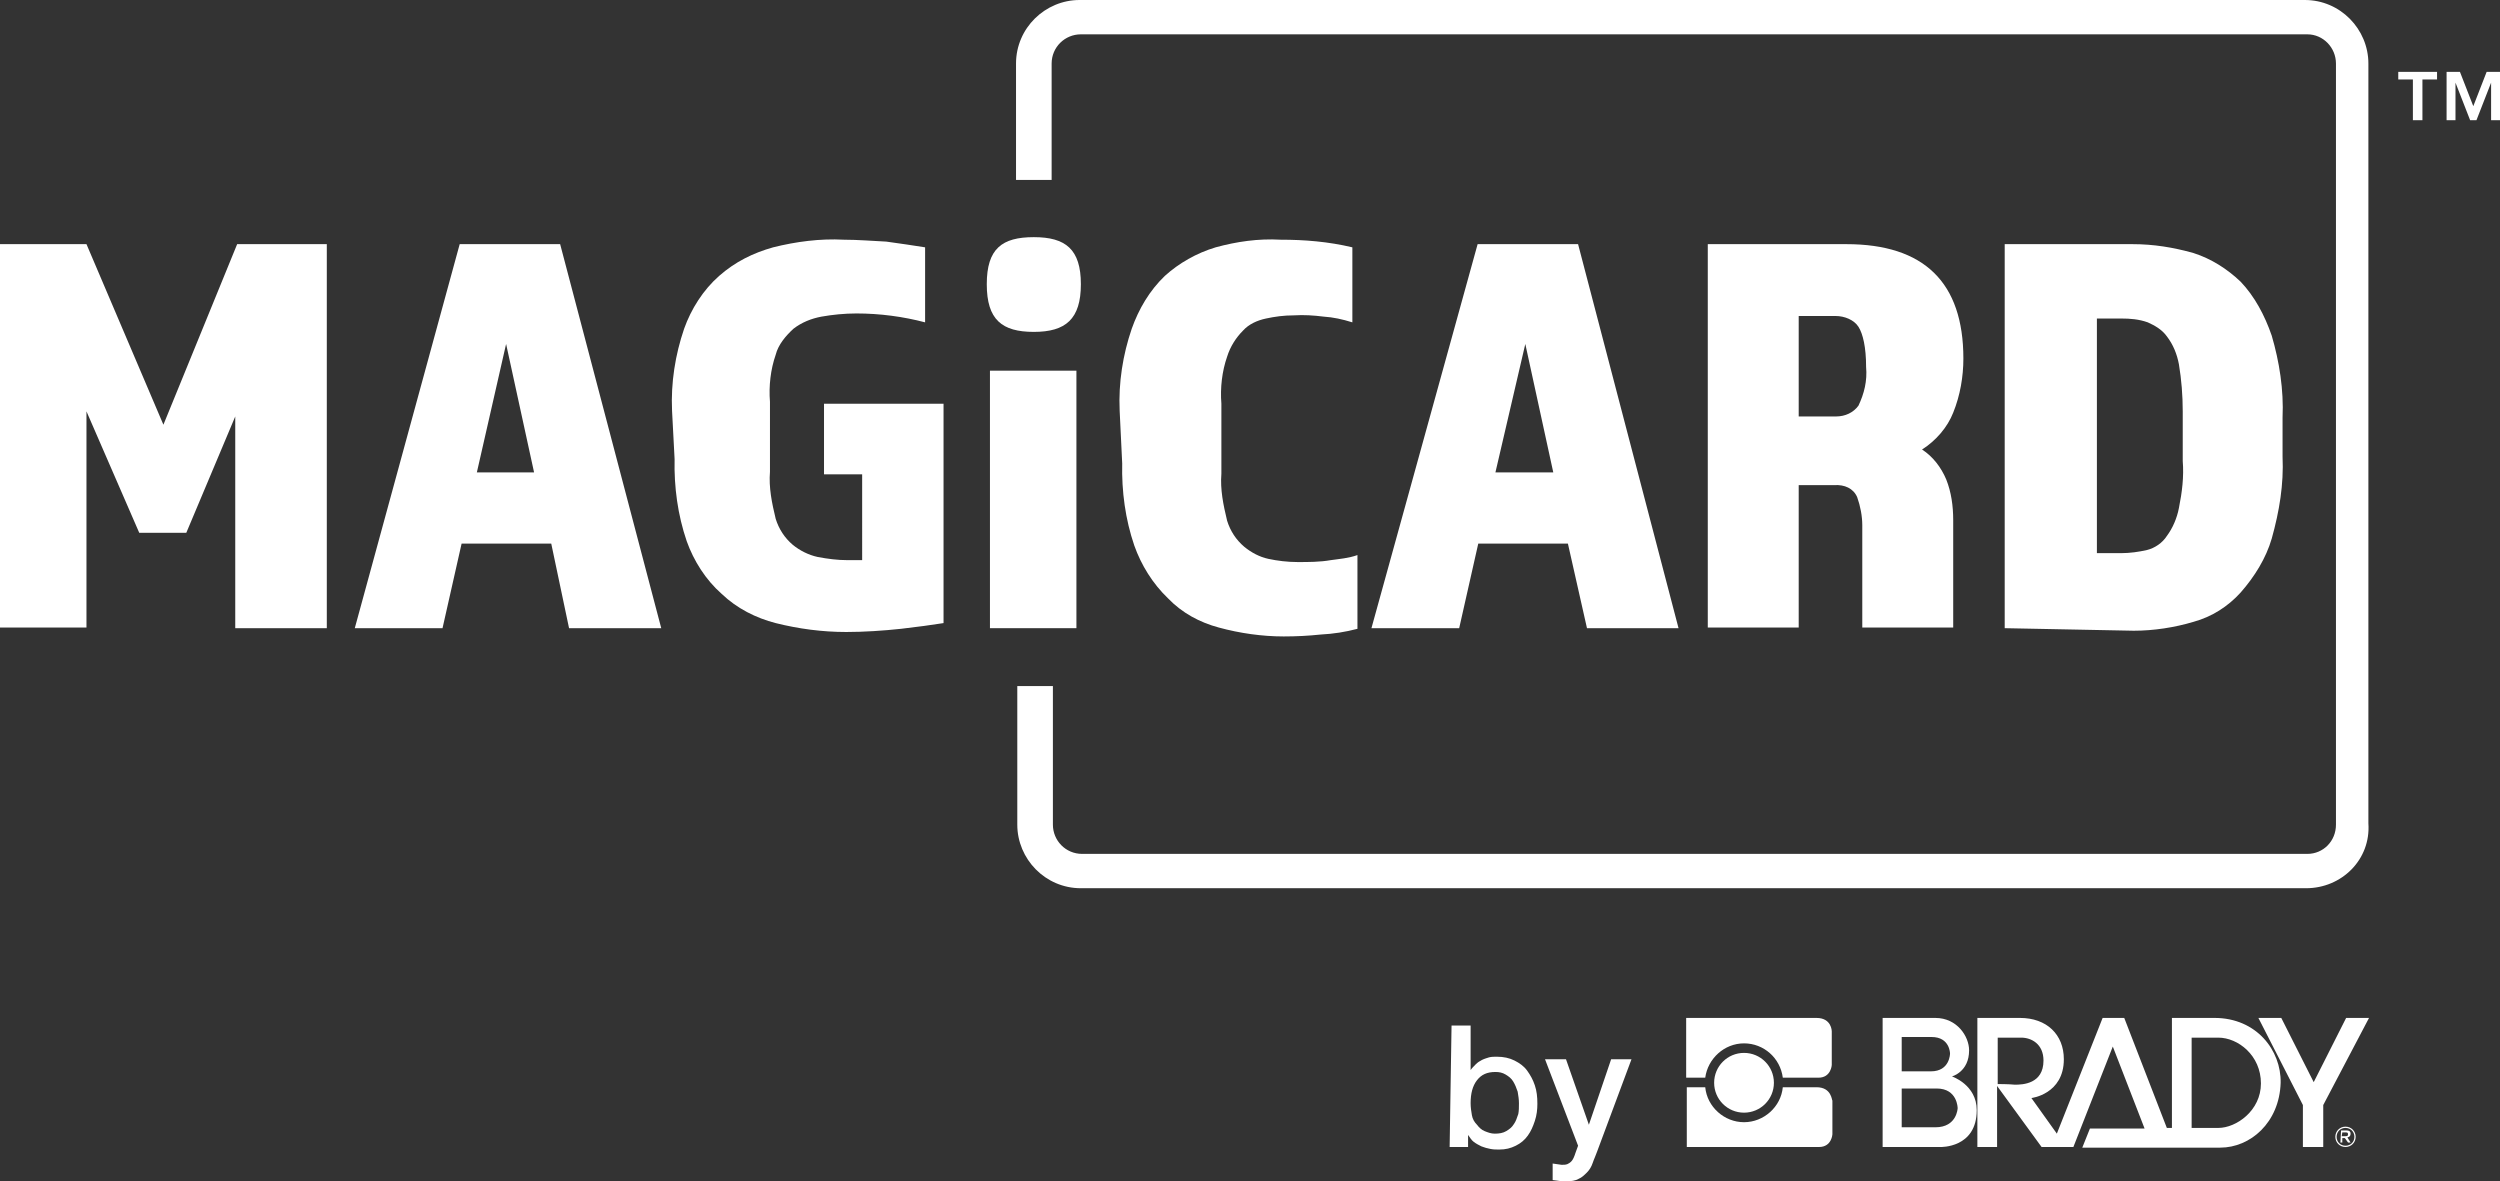
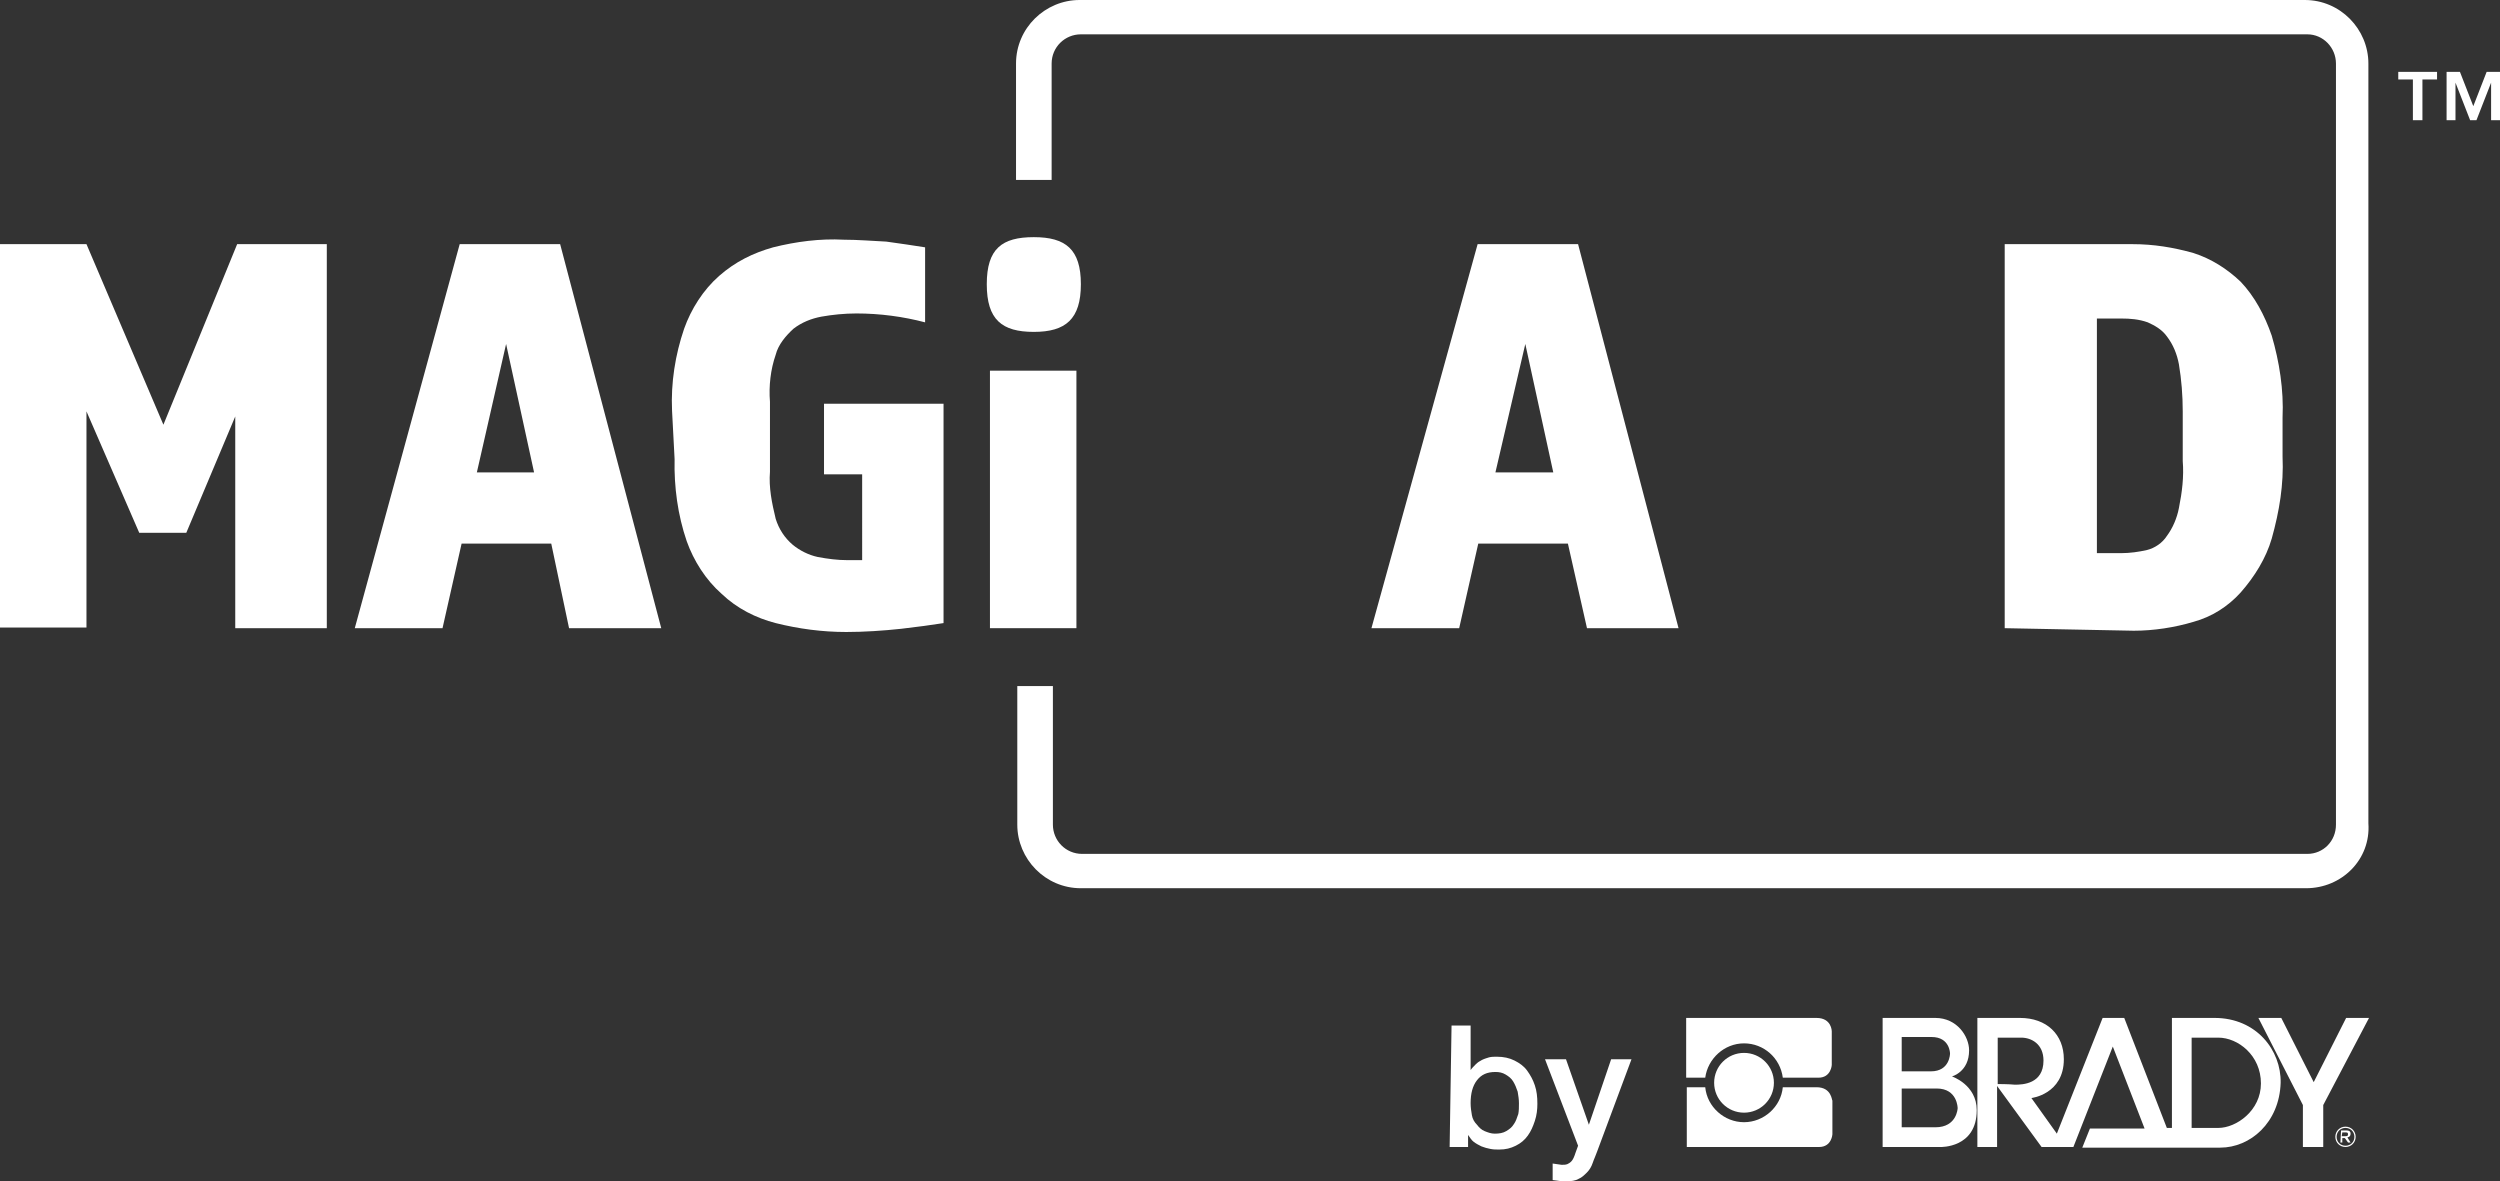
<svg xmlns="http://www.w3.org/2000/svg" version="1.1" id="Layer_1" x="0px" y="0px" viewBox="0 0 393.2 185.8" style="enable-background:new 0 0 393.2 185.8;" xml:space="preserve">
  <rect x="0" y="0" width="393.2" height="185.8" fill="#333333" stroke="none" />
  <style type="text/css">
	.st0{fill:#fff;}
</style>
  <g>
    <g>
      <path class="st0" d="M383.3,12.5H381v6.4h-1.5v-6.4h-2.3v-1.2h6.1V12.5z M389,16.7l2.1-5.4h2.1v7.6h-1.4v-5.9h0l-2.3,5.9h-1    l-2.3-5.9h0v5.9h-1.4v-7.6h2.1L389,16.7z" />
    </g>
    <g>
      <path class="st0" d="M162.6,52.2c-5,0-7.4-1.9-7.4-7.5s2.4-7.4,7.4-7.4s7.4,1.9,7.4,7.4S167.6,52.2,162.6,52.2z" />
      <path class="st0" d="M362.7,139.7H170c-5.6,0-10-4.6-10-10v-21.8h5.6v21.8c0,2.5,2,4.6,4.6,4.6l0,0h192.7c2.5,0,4.5-2,4.5-4.6l0,0    V10c0-2.5-2-4.6-4.5-4.6l0,0H170c-2.5,0-4.6,2-4.6,4.6l0,0v18.3h-5.6V10c0-5.6,4.6-10,10-10l0,0h192.7c5.6,0,10,4.6,10,10v119.5    C372.9,135.2,368.3,139.7,362.7,139.7z" />
      <path class="st0" d="M0,38.4h13.6l12.1,28.4l11.6-28.4h14.1v60.4H37V65.5l-7.7,18.3h-7.4l-8.3-19.1v34H0V38.4z" />
      <path class="st0" d="M72.3,38.4h15.8L104,98.8H89.5l-2.8-13.3H72.6l-3,13.3H55.8L72.3,38.4z M84,74.3l-4.4-20.2l-4.6,20.2H84z" />
      <path class="st0" d="M105.7,64.6c-0.2-4.4,0.5-8.8,1.9-12.9c1.1-3.1,3-6.1,5.5-8.3c2.5-2.2,5.3-3.6,8.5-4.5    c3.6-0.9,7.4-1.4,11.1-1.2c2.2,0,4.6,0.2,6.7,0.3c2.2,0.3,4.2,0.6,6.1,0.9v11.8c-3.4-0.9-7.1-1.4-10.8-1.4c-1.9,0-3.8,0.2-5.5,0.5    c-1.6,0.3-3.1,0.9-4.4,1.9c-1.2,1.1-2.4,2.5-2.8,4.1c-0.8,2.3-1.1,4.9-0.9,7.4v11c-0.2,2.5,0.3,4.9,0.9,7.4c0.5,1.6,1.4,3,2.7,4.1    c1.1,0.9,2.5,1.6,3.9,1.9c1.6,0.3,3.1,0.5,4.7,0.5h0.9c0.3,0,0.8,0,1.4,0V74.6h-6V63.5h18.8V98c-1.9,0.3-4.1,0.6-6.7,0.9    c-2.8,0.3-5.8,0.5-8.6,0.5c-3.8,0-7.5-0.5-11.1-1.4c-3.1-0.8-6.1-2.3-8.5-4.6c-2.5-2.2-4.4-5.2-5.5-8.3c-1.4-4.1-2-8.5-1.9-12.9    L105.7,64.6z" />
      <path class="st0" d="M155.7,58.3h13.6v40.5h-13.6V58.3z" />
-       <path class="st0" d="M176.1,64.6c-0.2-4.4,0.5-8.8,1.9-12.9c1.1-3.1,2.8-6,5.2-8.3c2.2-2,5-3.6,8-4.5c3.3-0.9,6.7-1.4,10.2-1.2    c3.8,0,7.5,0.3,11.3,1.2v11.8c-1.6-0.5-3-0.8-4.5-0.9c-1.6-0.2-3.1-0.3-4.7-0.2c-1.6,0-3,0.2-4.4,0.5c-1.4,0.3-2.7,0.9-3.6,1.9    c-1.1,1.1-2,2.5-2.5,4.1c-0.8,2.3-1.1,4.9-0.9,7.4v11c-0.2,2.5,0.3,4.9,0.9,7.4c0.5,1.6,1.4,3,2.7,4.1c1.1,0.9,2.4,1.6,3.8,1.9    s3,0.5,4.6,0.5c1.7,0,3.5,0,5.2-0.3c1.4-0.2,2.8-0.3,4.2-0.8v11.6c-1.9,0.5-3.8,0.8-5.8,0.9c-1.9,0.2-3.8,0.3-5.8,0.3    c-3.4,0-6.9-0.5-10.2-1.4c-3-0.8-5.8-2.3-8-4.6c-2.4-2.3-4.2-5.2-5.3-8.3c-1.4-4.1-2-8.5-1.9-12.9L176.1,64.6z" />
      <path class="st0" d="M232.4,38.4h15.8L264,98.8h-14.4l-3-13.3h-14.1l-3,13.3h-13.8L232.4,38.4z M244.3,74.3l-4.4-20.2l-4.7,20.2    H244.3z" />
-       <path class="st0" d="M268.4,38.4h22c12.2,0,18.4,6,18.4,18c0,2.8-0.5,5.8-1.6,8.5c-0.9,2.3-2.7,4.4-4.9,5.8c1.7,1.1,3,2.8,3.8,4.7    c0.8,2,1.1,4.2,1.1,6.4v16.9h-14.3V82.6c0-1.4-0.3-3-0.8-4.4c-0.6-1.4-2-2-3.6-1.9h-5.6v22.4h-14.3V38.4H268.4z M288.8,65.5    c1.4,0,2.7-0.6,3.5-1.7c0.9-1.9,1.4-3.9,1.2-6.1c0-3.1-0.5-5.2-1.2-6.3s-2.2-1.7-3.6-1.7h-5.8v15.8L288.8,65.5L288.8,65.5z" />
      <path class="st0" d="M315.3,98.8V38.4h20.1c3.3,0,6.4,0.5,9.6,1.4c2.8,0.9,5.3,2.5,7.4,4.5c2.2,2.3,3.8,5.3,4.9,8.5    c1.2,4.1,1.9,8.5,1.7,12.9v6.1c0.2,4.4-0.5,8.6-1.7,12.9c-0.9,3.1-2.7,6-4.9,8.5c-2,2.2-4.5,3.8-7.4,4.6c-3,0.9-6.3,1.4-9.4,1.4    L315.3,98.8z M329.8,87h3.8c1.4,0,2.8-0.2,4.1-0.5c1.2-0.3,2.4-1.1,3.1-2.2c0.9-1.2,1.6-2.8,1.9-4.4c0.5-2.5,0.8-4.9,0.6-7.4v-7.8    c0-2.5-0.2-5-0.6-7.4c-0.3-1.6-0.9-3.1-1.9-4.4c-0.8-1.1-1.9-1.7-3-2.2c-1.4-0.5-2.8-0.6-4.1-0.6h-3.9V87z" />
    </g>
    <g>
      <g>
        <path class="st0" d="M228.3,161.3h3v7h0c0.2-0.3,0.5-0.6,0.8-0.9s0.6-0.5,1-0.7c0.4-0.2,0.8-0.3,1.1-0.4c0.4-0.1,0.8-0.1,1.2-0.1     c1.1,0,2,0.2,2.8,0.6s1.5,0.9,2,1.6c0.5,0.7,0.9,1.4,1.2,2.3c0.3,0.9,0.4,1.8,0.4,2.9c0,0.9-0.1,1.8-0.4,2.7s-0.6,1.6-1.1,2.3     s-1.1,1.2-1.9,1.6c-0.8,0.4-1.6,0.6-2.6,0.6c-0.5,0-0.9,0-1.4-0.1s-0.9-0.2-1.4-0.4c-0.4-0.2-0.8-0.4-1.2-0.7s-0.6-0.7-0.9-1.1h0     v1.9h-2.9L228.3,161.3L228.3,161.3z M238.9,173.5c0-0.6-0.1-1.2-0.2-1.8c-0.2-0.6-0.4-1.1-0.7-1.6s-0.7-0.8-1.2-1.1     c-0.5-0.3-1-0.4-1.6-0.4c-1.3,0-2.2,0.4-2.9,1.3s-1,2.1-1,3.6c0,0.7,0.1,1.3,0.2,1.9s0.4,1.1,0.8,1.5c0.3,0.4,0.7,0.8,1.2,1     c0.5,0.2,1,0.4,1.6,0.4c0.7,0,1.3-0.1,1.8-0.4s0.9-0.6,1.2-1.1c0.3-0.4,0.5-1,0.7-1.6C238.9,174.7,238.9,174.1,238.9,173.5z" />
        <path class="st0" d="M243,166.6h3.3l3.6,10.3h0l3.5-10.3h3.2l-5.4,14.5c-0.2,0.6-0.5,1.2-0.7,1.8c-0.2,0.6-0.5,1.1-0.9,1.5     c-0.4,0.4-0.8,0.8-1.3,1c-0.5,0.3-1.2,0.4-2,0.4c-0.7,0-1.4-0.1-2.1-0.2v-2.6c0.2,0,0.5,0.1,0.7,0.1c0.2,0,0.5,0.1,0.7,0.1     c0.4,0,0.6,0,0.9-0.1c0.2-0.1,0.4-0.2,0.6-0.4s0.3-0.4,0.4-0.6c0.1-0.2,0.2-0.5,0.3-0.8l0.4-1.1L243,166.6z" />
      </g>
      <g>
        <path class="st0" d="M268.2,169.5c0.4-3,3-5.4,6.1-5.4c3.1,0,5.7,2.3,6.1,5.4h0c0,0,3.6,0,5.6,0s2.1-2,2.1-2l0-5.3     c0,0,0-2.1-2.4-2.1c-5.3,0-20.5,0-20.5,0v9.4L268.2,169.5" />
        <path class="st0" d="M285.7,171c-1.3,0-3.2,0-5.3,0c-0.3,3.1-3,5.5-6.1,5.5s-5.8-2.4-6.1-5.5c-1.8,0-2.9,0-2.9,0v9.4h15.2     c0,0,3.6,0,5.6,0s2.1-2,2.1-2l0-5.3C288.1,173.1,288.1,171,285.7,171" />
        <path class="st0" d="M274.3,165.6c-2.6,0-4.7,2.1-4.7,4.7s2.1,4.7,4.7,4.7s4.7-2.1,4.7-4.7S276.9,165.6,274.3,165.6" />
        <path class="st0" d="M307,169.3c0,0,2.7-0.7,2.7-4.1c0-2.2-1.9-5.1-5.3-5.1c-3.5,0-8.3,0-8.3,0v20.3h9.1c0,0,5.7,0.2,5.7-5.8     C310.9,170.6,307,169.3,307,169.3 M299.1,163.1c0.8,0,4.6,0,4.7,0c2.9,0,2.9,2.6,2.9,2.6s0,2.8-3,2.8c-3,0-4.6,0-4.6,0     L299.1,163.1z M304.4,177.3c-3.5,0-5.3,0-5.3,0v-6.1c0,0,2.1,0,5.5,0c3.3,0,3.3,3.1,3.3,3.1S307.8,177.3,304.4,177.3z" />
        <path class="st0" d="M348.3,160.1c-1.6,0-6.7,0-6.7,0l0,17.3h-0.8l-6.7-17.3h-3.4l-7.2,18.2l-4-5.6c0,0,5.1-0.6,5.1-6.1     c0-3.9-2.7-6.5-6.9-6.5c-2.9,0-6.7,0-6.7,0l0,20.3h3.1v-9.6l7,9.6h5l6.2-15.8l5,12.9h-8.6l-1.2,3c0,0,20.2,0,21.7,0     c4.7,0,9.3-3.9,9.5-10.2C358.8,165.2,354.9,160.1,348.3,160.1 M314.2,170.5l0-7.3c2.9,0,2.8,0,3.7,0c1.6,0,3.5,1,3.5,3.6     c0,3.7-3.3,3.8-4.5,3.8C316,170.5,314.2,170.5,314.2,170.5z M348.9,177.4c-2.8,0-4.2,0-4.2,0l0-14.2c0,0,1.1,0,4.2,0     c3.1,0,6.7,2.8,6.7,7.2C355.6,174.7,351.7,177.4,348.9,177.4z" />
        <g>
          <polyline class="st0" points="355.2,160.1 362.2,173.8 362.2,180.4 365.4,180.4 365.4,173.8 372.6,160.1 369,160.1 363.9,170.2       358.8,160.1 355.2,160.1     " />
        </g>
        <path class="st0" d="M368.4,178.1h0.4c0.3,0,0.5,0,0.5,0.3c0,0.3-0.2,0.3-0.5,0.3h-0.5L368.4,178.1 M368.1,179.7h0.3V179h0.4     l0.5,0.7l0.4,0l-0.5-0.8c0.4-0.1,0.5-0.3,0.5-0.6c0-0.4-0.3-0.5-0.6-0.5h-0.9L368.1,179.7L368.1,179.7z" />
        <path class="st0" d="M368.9,177.2c-0.9,0-1.6,0.7-1.6,1.6c0,0.9,0.7,1.6,1.6,1.6s1.6-0.7,1.6-1.6     C370.5,177.9,369.8,177.2,368.9,177.2 M368.9,180.2c-0.8,0-1.4-0.6-1.4-1.4c0-0.8,0.6-1.4,1.4-1.4c0.8,0,1.4,0.6,1.4,1.4     C370.3,179.6,369.7,180.2,368.9,180.2z" />
      </g>
    </g>
  </g>
</svg>